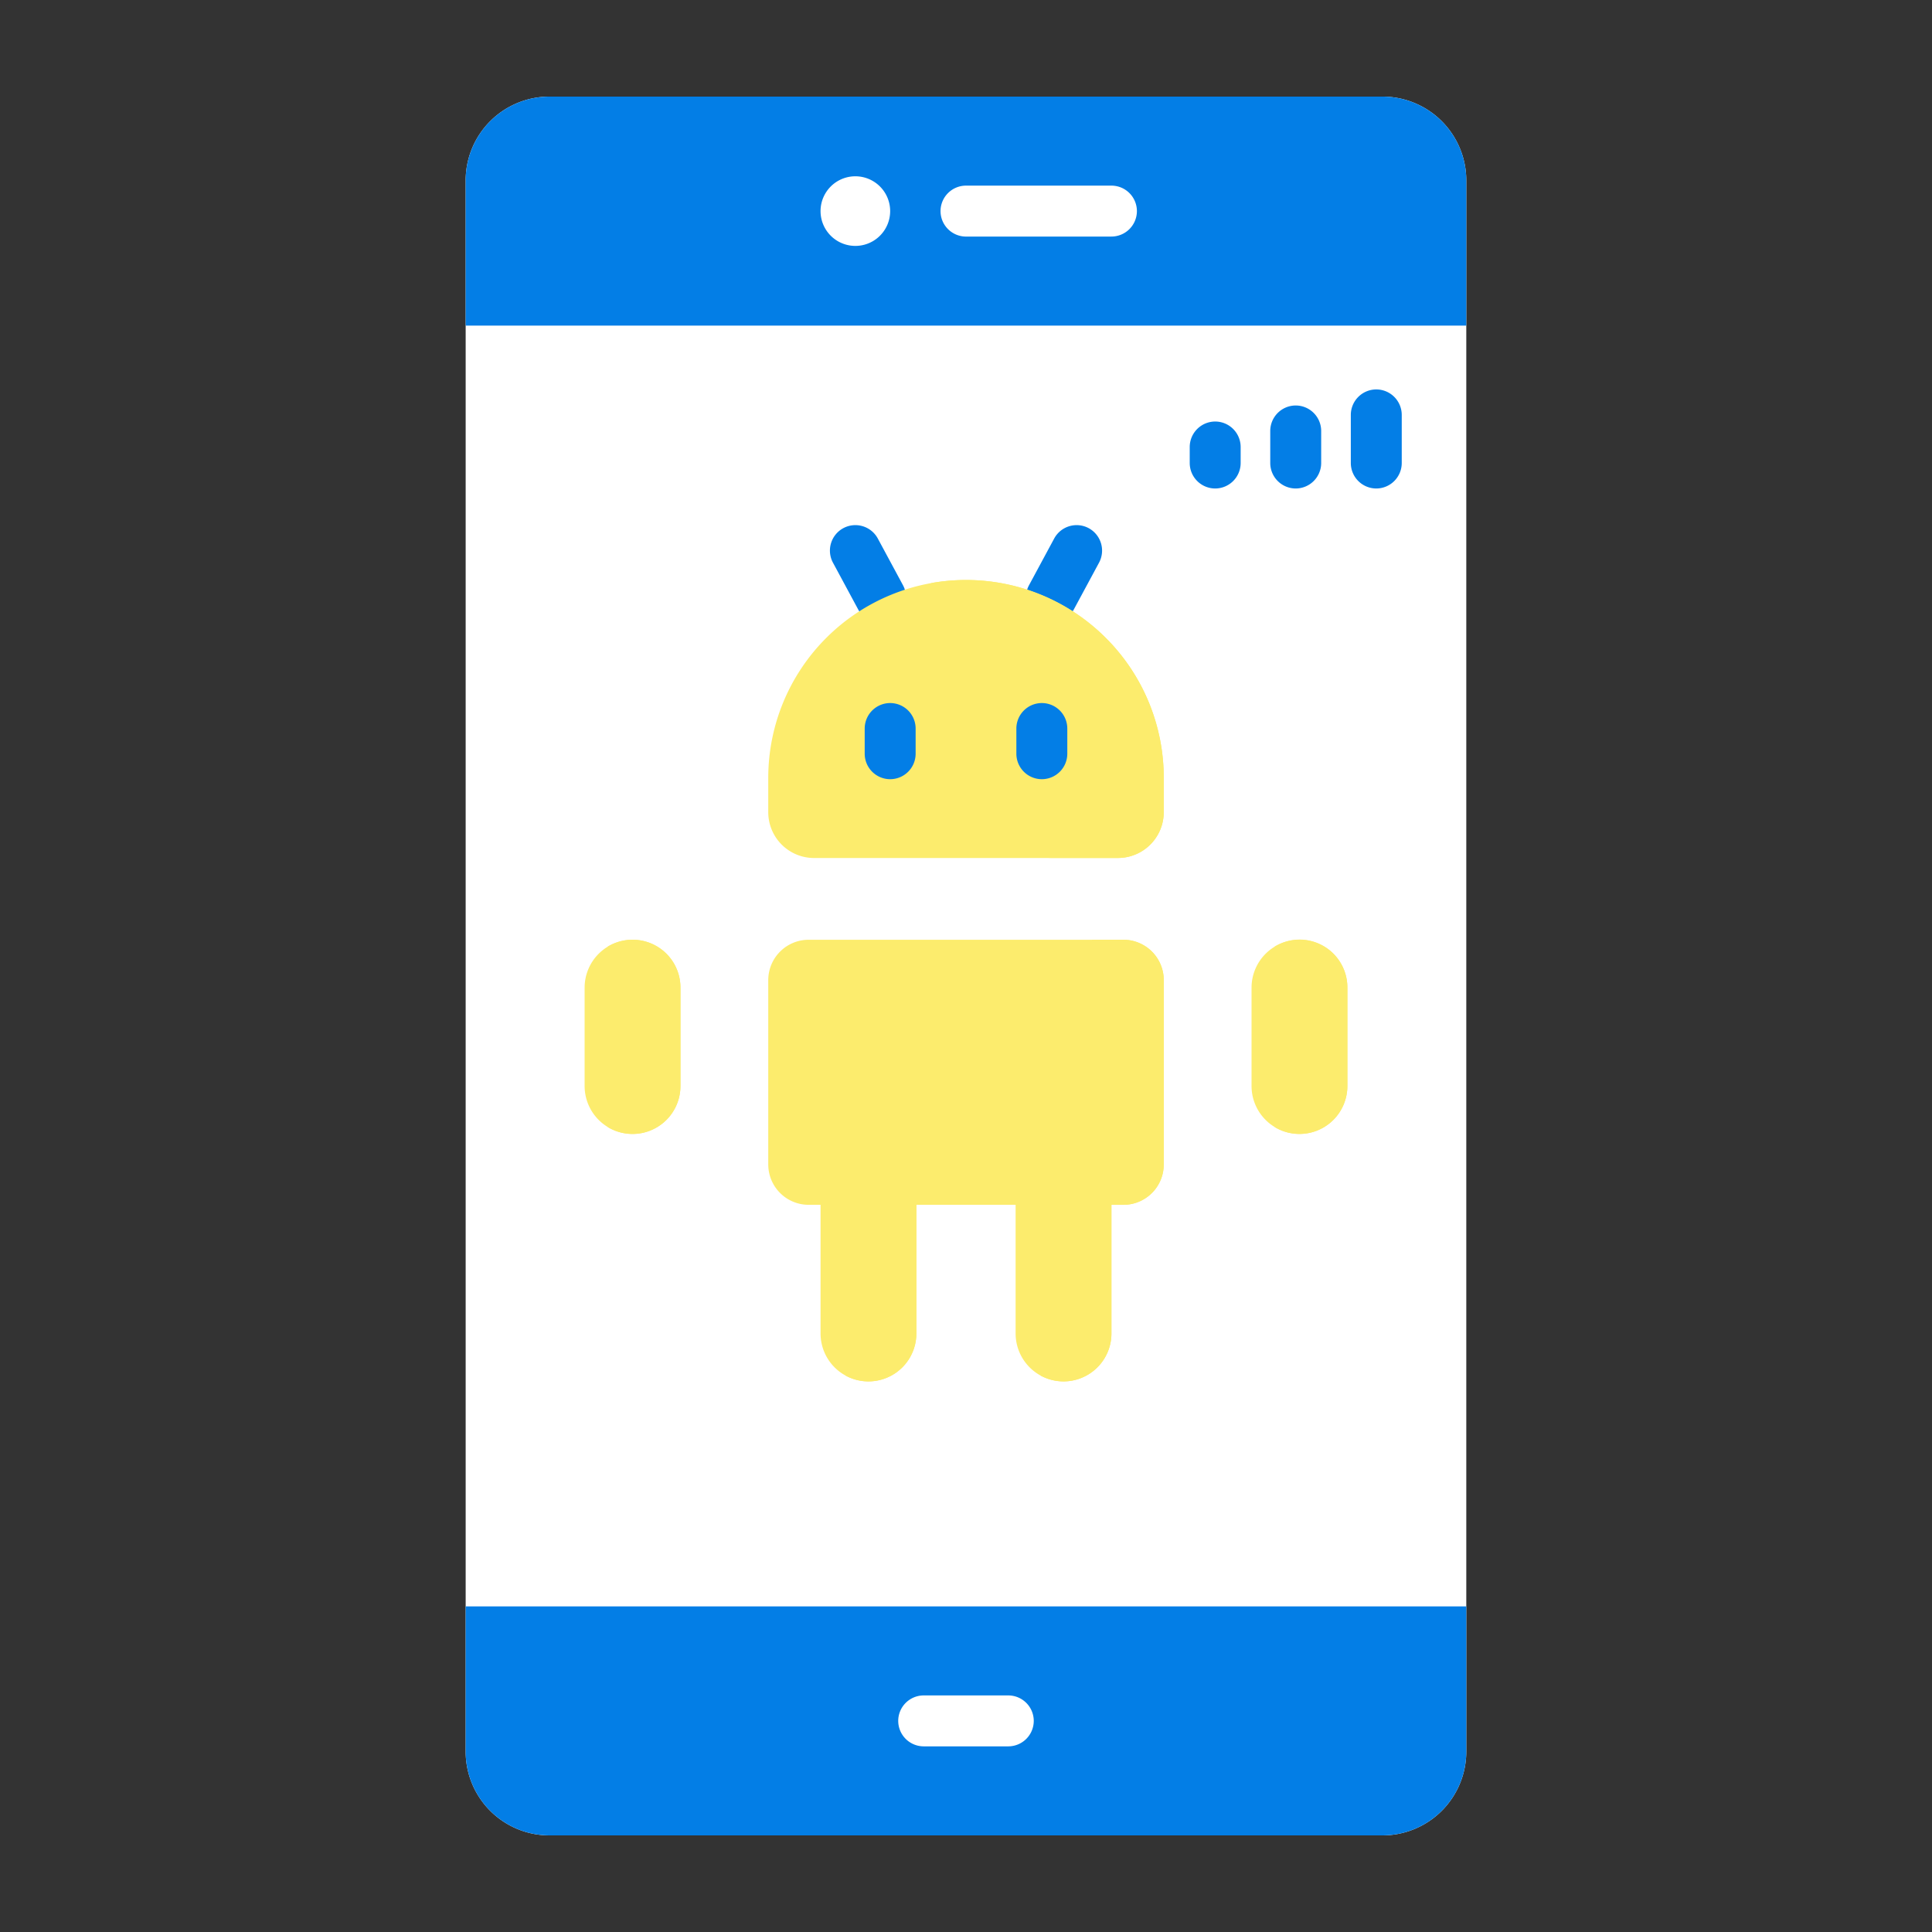
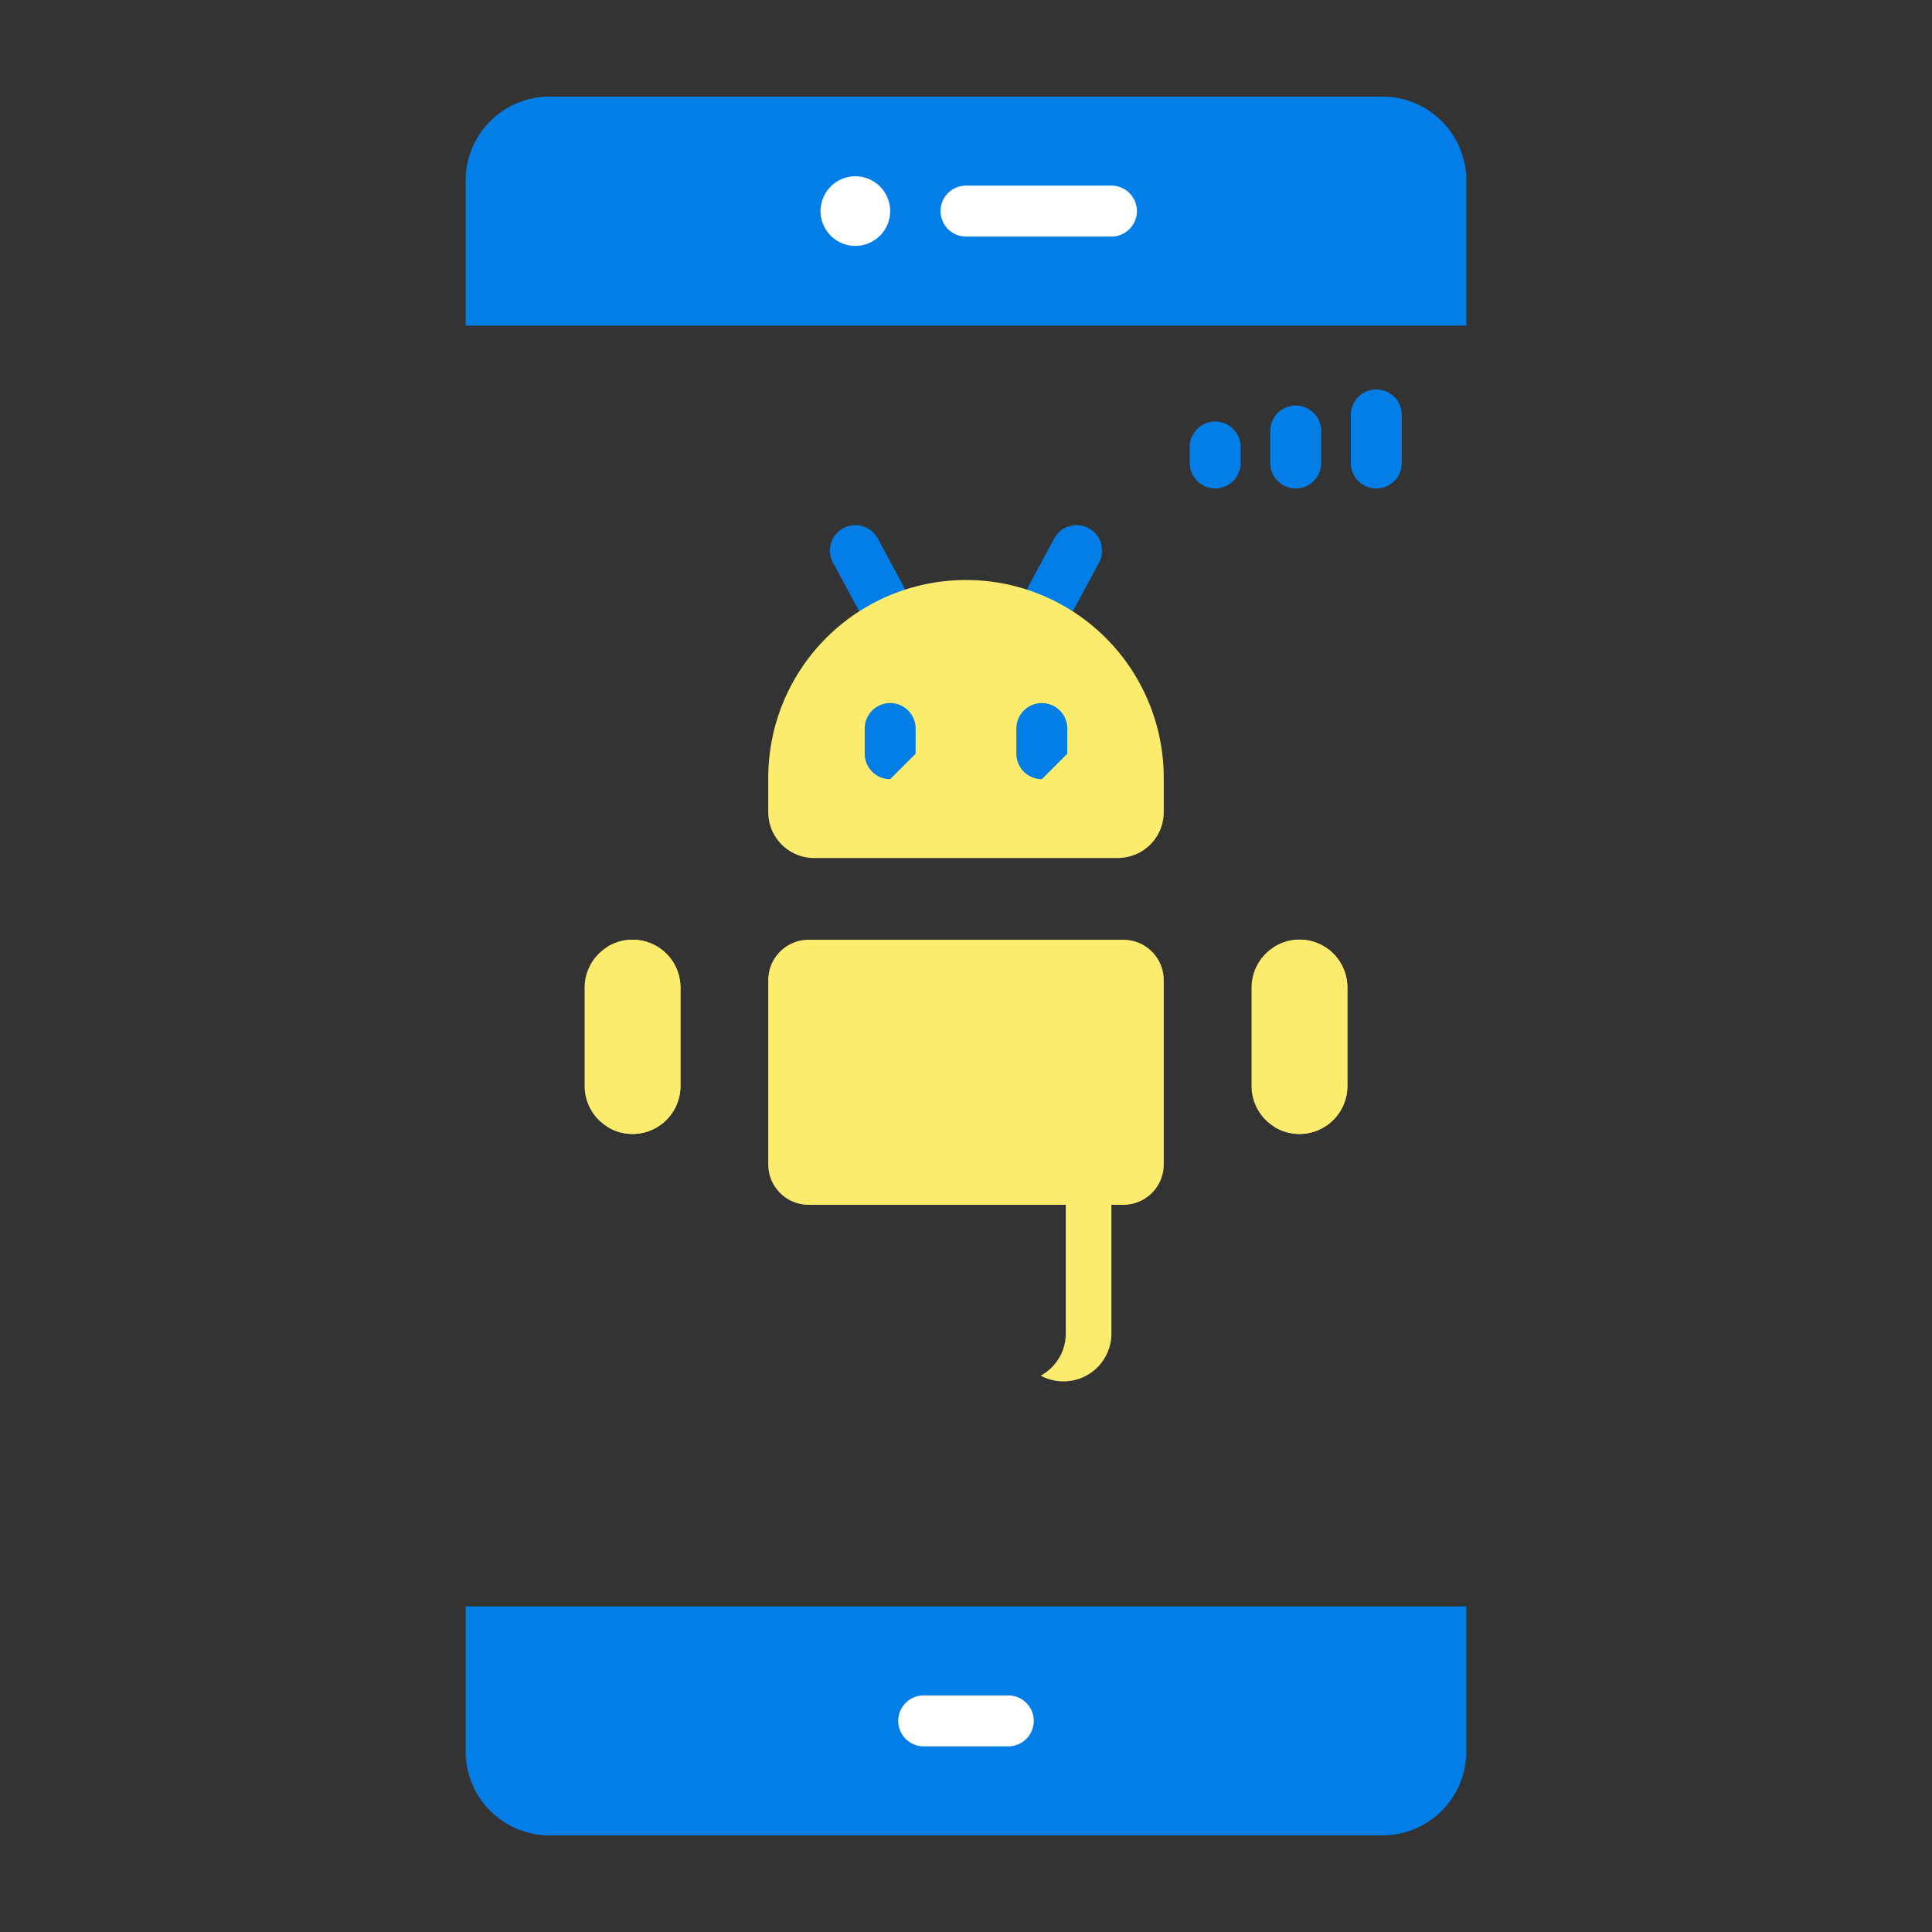
<svg xmlns="http://www.w3.org/2000/svg" xmlns:xlink="http://www.w3.org/1999/xlink" width="100" height="100" fill="none">
  <rect width="100%" height="100%" fill="#333333" stroke="none" />
-   <path d="M71.558 95H28.441a4.34 4.34 0 0 1-4.338-4.338V9.338A4.34 4.34 0 0 1 28.441 5h43.116a4.34 4.34 0 0 1 4.338 4.338v81.324A4.34 4.34 0 0 1 71.558 95z" fill="#fff" />
  <path d="M71.558 95H28.441a4.34 4.34 0 0 1-4.338-4.338v-7.515h51.792v7.515A4.34 4.34 0 0 1 71.558 95zm0-90H28.441a4.34 4.34 0 0 0-4.338 4.338v7.515h51.792V9.338A4.34 4.34 0 0 0 71.558 5z" fill="#037ee6" />
  <path d="M52.189 90.391H47.81a1.32 1.32 0 0 1-1.318-1.318 1.32 1.32 0 0 1 1.318-1.318h4.379a1.32 1.32 0 0 1 1.318 1.318 1.32 1.32 0 0 1-1.318 1.318zm-7.916-77.663a1.801 1.801 0 1 0 0-3.603 1.801 1.801 0 1 0 0 3.603zm13.255-.483H50a1.32 1.32 0 0 1-1.318-1.318A1.32 1.32 0 0 1 50 9.608h7.528a1.32 1.32 0 0 1 1.318 1.318 1.32 1.32 0 0 1-1.318 1.318z" fill="#fff" />
  <g fill="#fcec6d">
    <path d="M58.148 62.361H41.852a2.09 2.09 0 0 1-2.087-2.087v-9.545a2.09 2.09 0 0 1 2.087-2.087h16.296a2.09 2.09 0 0 1 2.087 2.087v9.545a2.09 2.09 0 0 1-2.087 2.087z" />
-     <path d="M56.521 48.641h1.627a2.09 2.09 0 0 1 2.089 2.087v9.545a2.09 2.09 0 0 1-2.089 2.089h-1.626v-13.72zm-11.569 22.86a2.48 2.48 0 0 1-2.48-2.48v-7.713h4.959v7.713a2.48 2.48 0 0 1-2.48 2.48z" />
-     <path d="M55.048 71.501a2.48 2.48 0 0 1-2.48-2.48v-7.713h4.959v7.713a2.48 2.48 0 0 1-2.48 2.48zm-7.617-9.14v6.66a2.48 2.48 0 0 1-2.48 2.48c-.428 0-.83-.109-1.181-.299a2.48 2.48 0 0 0 1.299-2.181v-6.66h2.362z" />
    <path d="M57.528 62.361v6.66a2.48 2.48 0 0 1-2.48 2.48c-.427 0-.829-.109-1.181-.299a2.48 2.48 0 0 0 1.297-2.181v-6.66h2.364z" />
  </g>
  <path d="M45.578 32.234a1.32 1.32 0 0 1-1.161-.693l-1.303-2.417a1.32 1.32 0 0 1 .535-1.786 1.32 1.32 0 0 1 1.786.535l1.303 2.417a1.32 1.32 0 0 1-.535 1.786c-.199.107-.413.158-.625.158zm8.844 0a1.32 1.32 0 0 1-1.16-1.944l1.303-2.417a1.32 1.32 0 0 1 1.786-.535 1.32 1.32 0 0 1 .535 1.786l-1.303 2.417a1.32 1.32 0 0 1-1.162.693z" fill="#037ee6" />
  <g fill="#fcec6d">
    <use xlink:href="#B" />
    <use xlink:href="#B" x="-34.52" />
    <path d="M69.74 51.121v5.092a2.48 2.48 0 0 1-2.48 2.48 2.47 2.47 0 0 1-1.282-.357 2.48 2.48 0 0 0 1.195-2.123v-5.092a2.47 2.47 0 0 0-.726-1.753 2.57 2.57 0 0 0-.469-.37 2.47 2.47 0 0 1 3.762 2.123zm-34.52 0v5.092a2.48 2.48 0 0 1-3.764 2.123 2.48 2.48 0 0 0 1.195-2.123v-5.092a2.47 2.47 0 0 0-.726-1.753 2.57 2.57 0 0 0-.469-.37 2.48 2.48 0 0 1 1.284-.357 2.47 2.47 0 0 1 2.48 2.48zm22.645-6.711h-15.73a2.37 2.37 0 0 1-2.37-2.37v-1.782A10.24 10.24 0 0 1 50 30.021a10.24 10.24 0 0 1 10.235 10.235v1.782a2.37 2.37 0 0 1-2.37 2.37z" />
-     <path d="M60.236 40.257v1.782a2.37 2.37 0 0 1-2.371 2.369h-3.662a2.37 2.37 0 0 0 2.371-2.369v-1.782c0-2.827-1.147-5.385-2.998-7.238-1.444-1.443-3.315-2.456-5.407-2.835.594-.107 1.206-.163 1.831-.163 2.826 0 5.385 1.145 7.238 2.998a10.21 10.21 0 0 1 2.998 7.238z" />
  </g>
  <g fill="#037ee6">
    <use xlink:href="#C" />
    <use xlink:href="#C" x="7.85" />
    <path d="M62.898 25.284a1.32 1.32 0 0 1-1.318-1.318v-.83a1.32 1.32 0 0 1 1.318-1.318 1.32 1.32 0 0 1 1.318 1.318v.83a1.32 1.32 0 0 1-1.318 1.318zm4.168 0a1.32 1.32 0 0 1-1.318-1.318v-1.66a1.32 1.32 0 0 1 1.318-1.318 1.32 1.32 0 0 1 1.318 1.318v1.66a1.32 1.32 0 0 1-1.318 1.318zm4.17 0a1.32 1.32 0 0 1-1.318-1.318v-2.491a1.32 1.32 0 0 1 1.318-1.318 1.32 1.32 0 0 1 1.318 1.318v2.49a1.32 1.32 0 0 1-1.318 1.319z" />
  </g>
  <defs>
    <path id="B" d="M67.26 58.692a2.48 2.48 0 0 1-2.48-2.48v-5.091a2.48 2.48 0 0 1 2.48-2.48 2.48 2.48 0 0 1 2.48 2.48v5.091a2.48 2.48 0 0 1-2.48 2.48z" />
-     <path id="C" d="M46.075 40.331a1.32 1.32 0 0 1-1.318-1.318v-1.305a1.32 1.32 0 0 1 1.318-1.318 1.32 1.32 0 0 1 1.318 1.318v1.305a1.32 1.32 0 0 1-1.318 1.318z" />
+     <path id="C" d="M46.075 40.331a1.32 1.32 0 0 1-1.318-1.318v-1.305a1.32 1.32 0 0 1 1.318-1.318 1.32 1.32 0 0 1 1.318 1.318v1.305z" />
  </defs>
</svg>